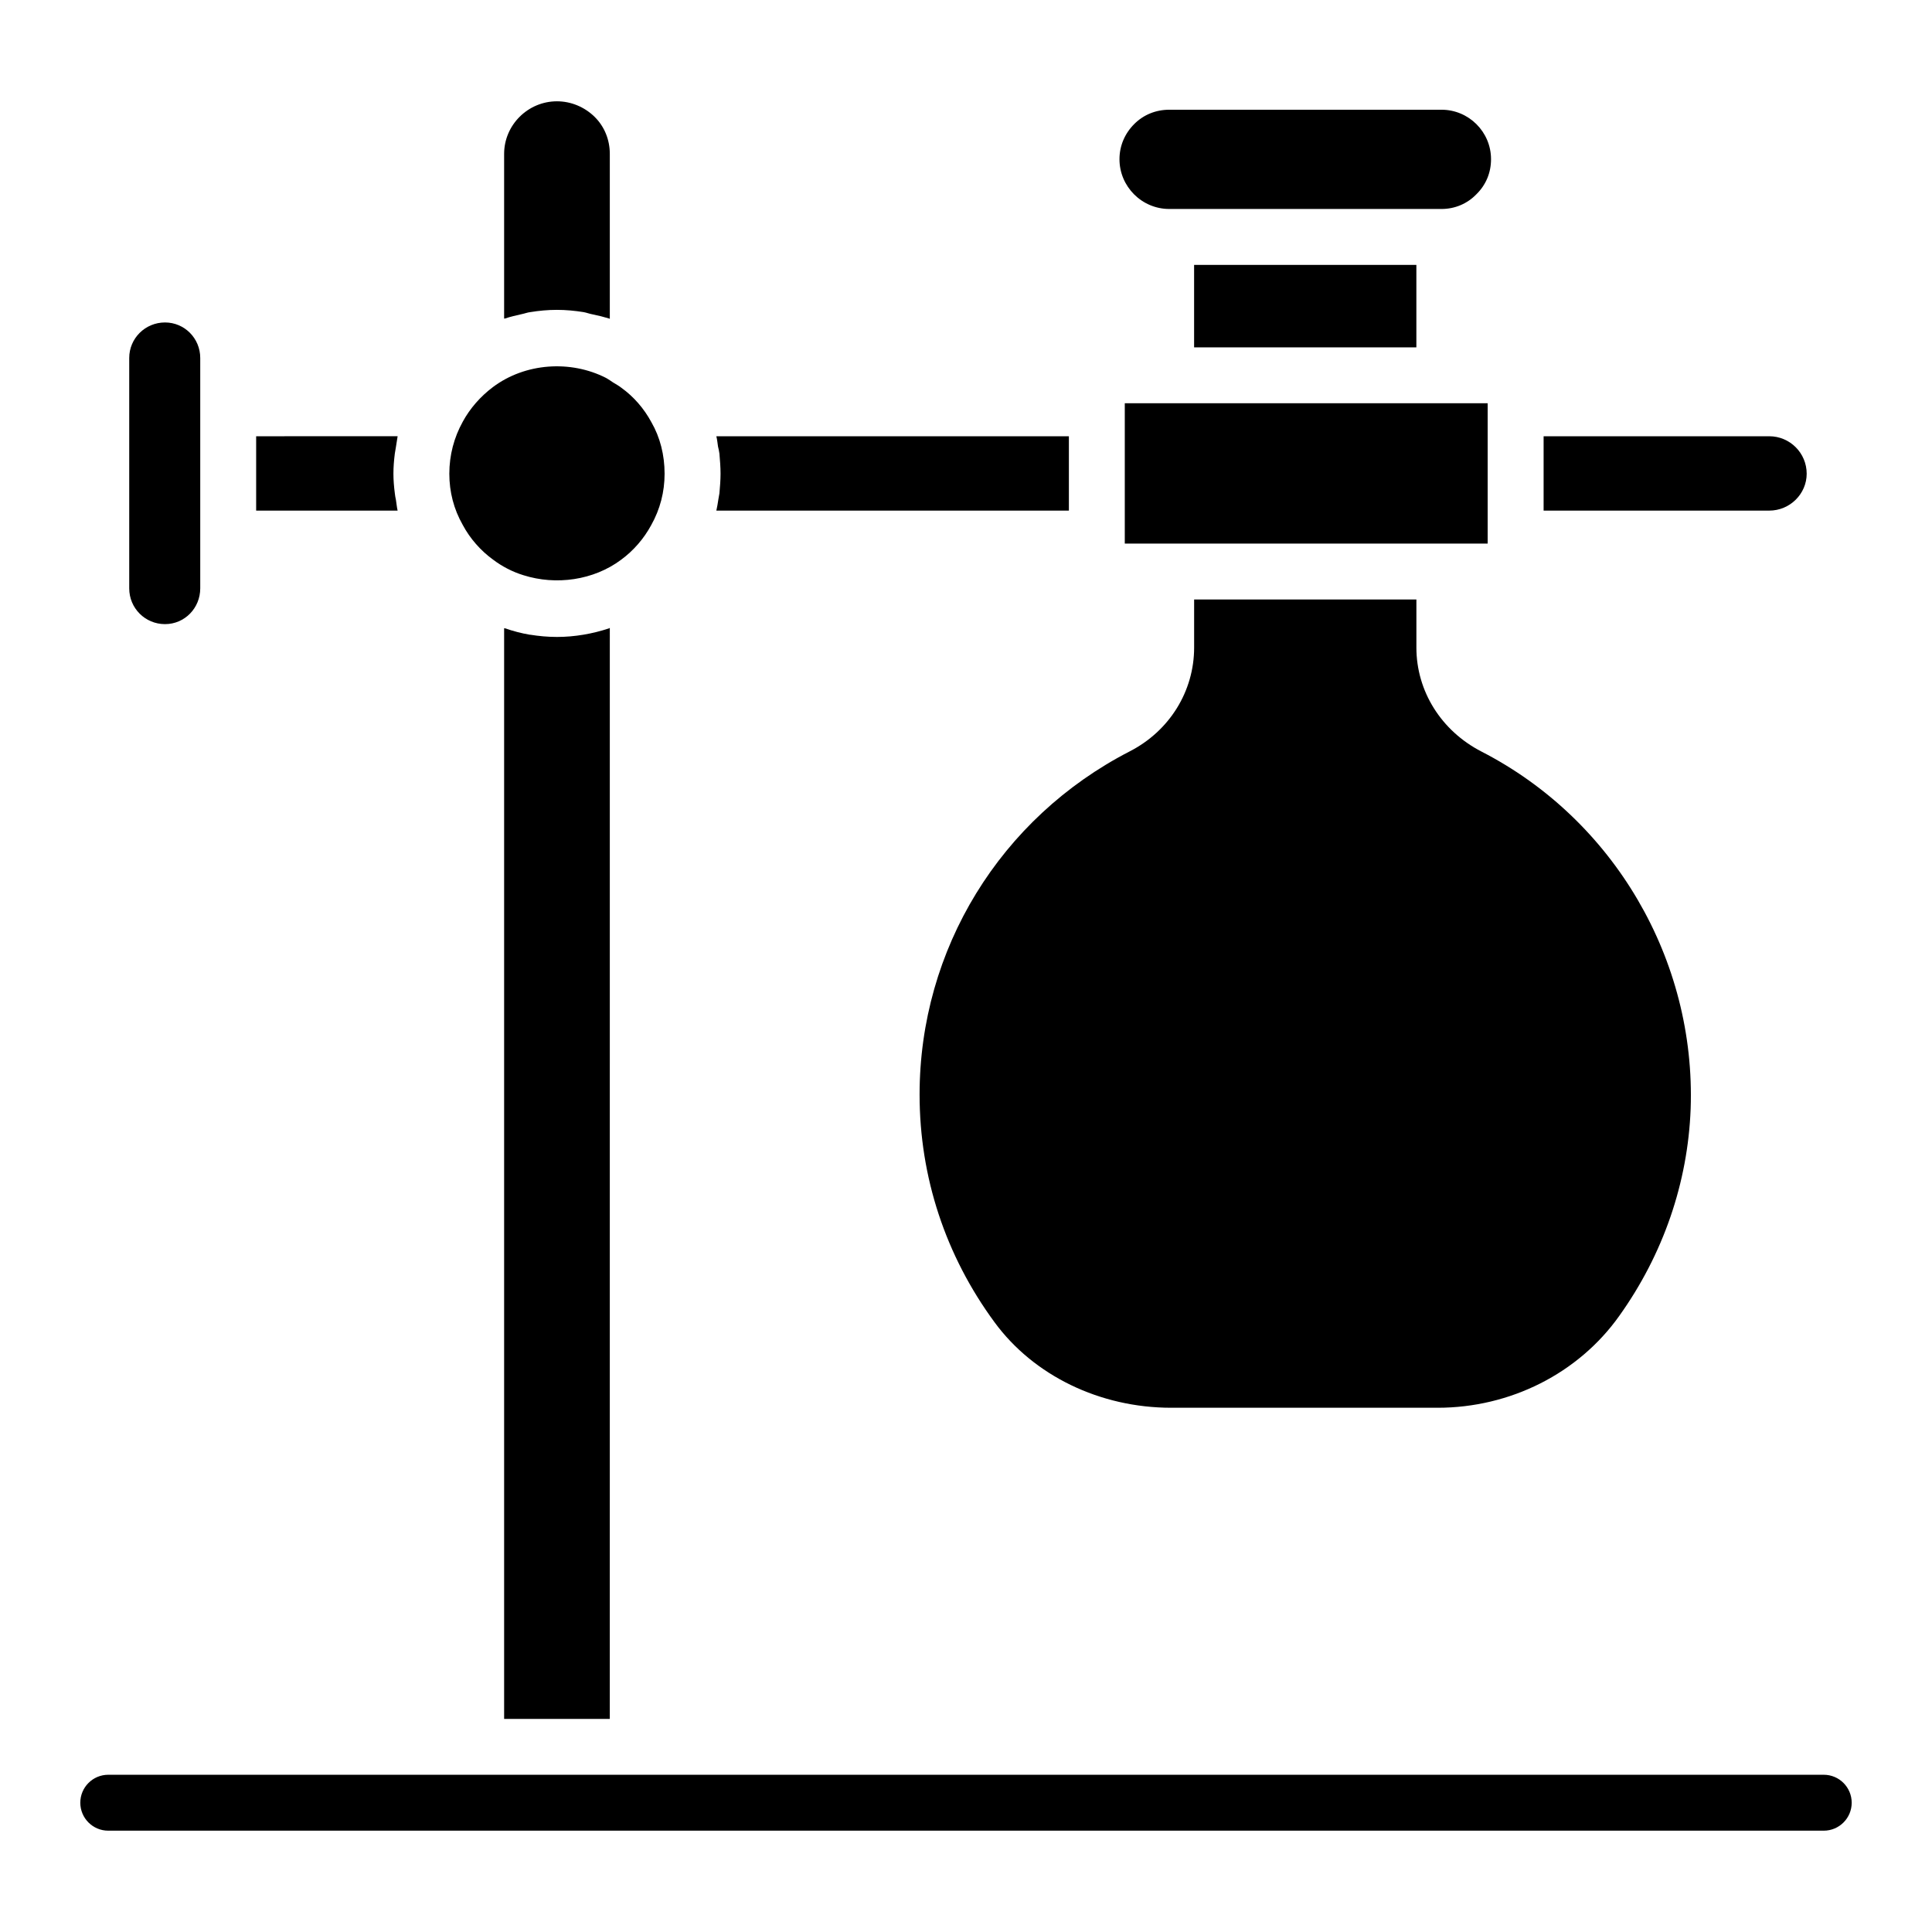
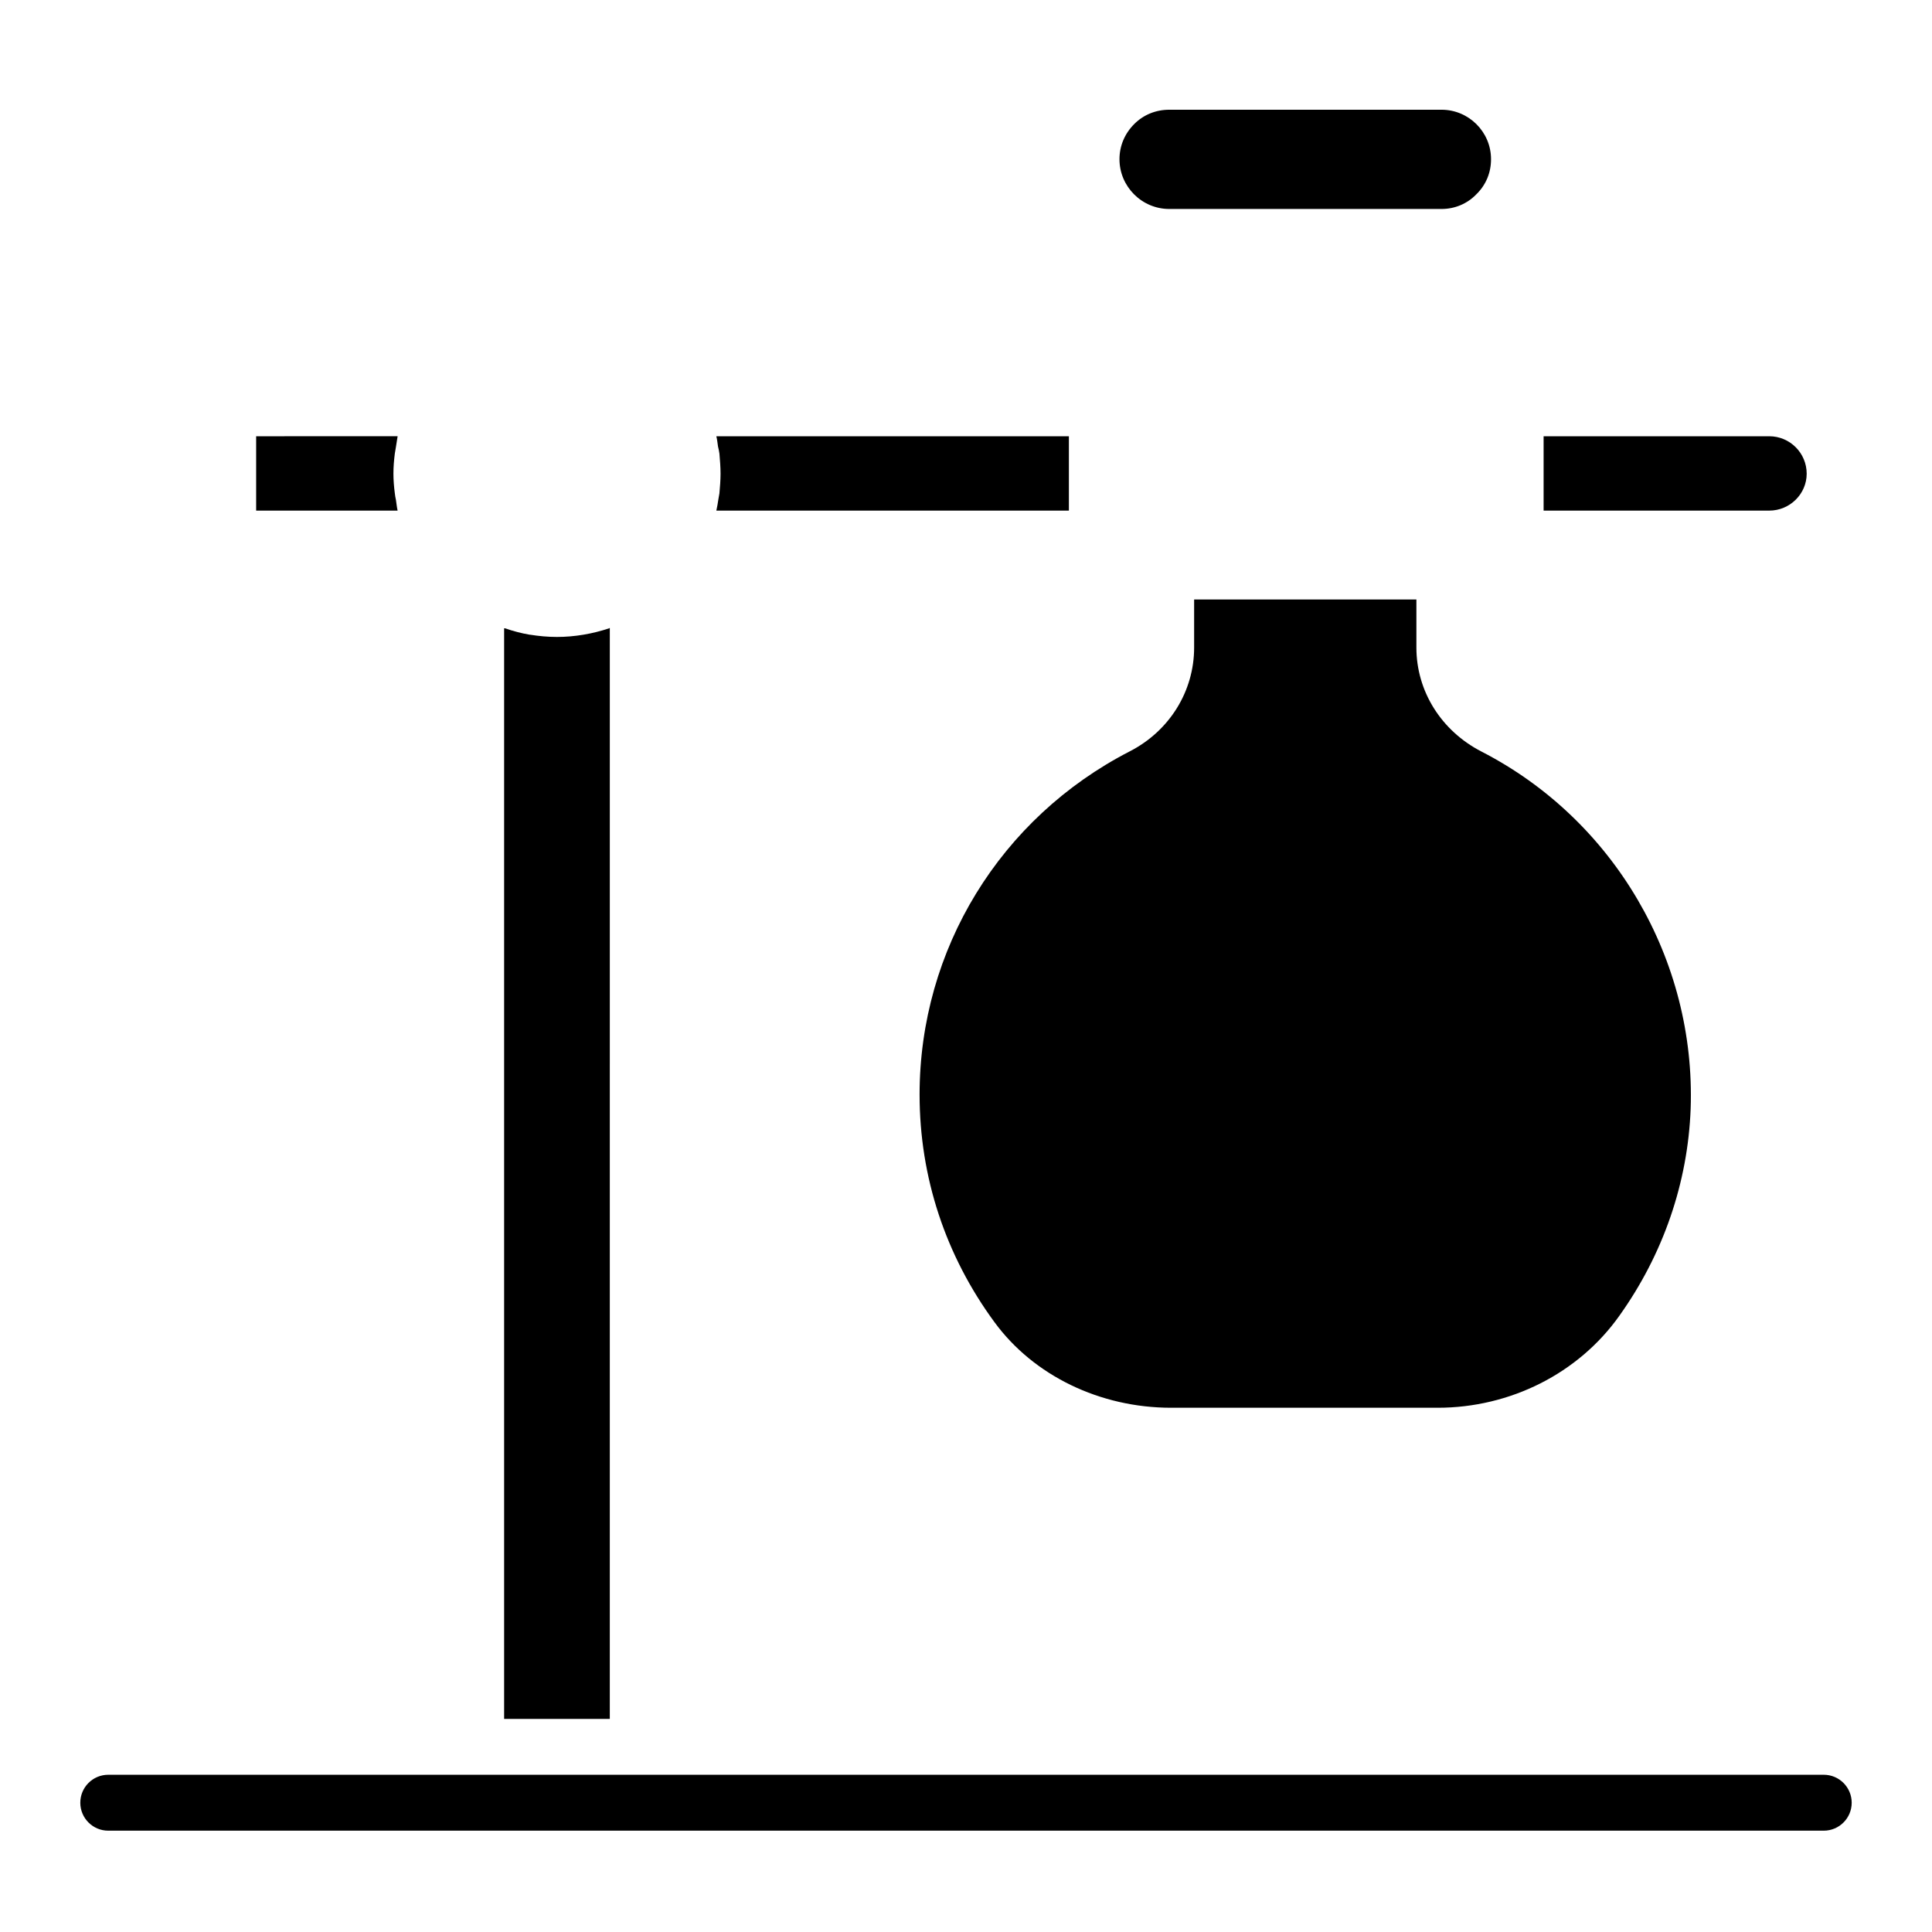
<svg xmlns="http://www.w3.org/2000/svg" fill="#000000" width="800px" height="800px" version="1.1" viewBox="144 144 512 512">
  <g>
    <path d="m453.86 199.38h72.164c3.555 0 6.816-1.406 9.188-3.852 2.594-2.519 3.926-5.777 3.926-9.336 0-7.262-5.926-13.113-13.113-13.113h-72.164c-3.555 0-6.816 1.332-9.262 3.777-2.519 2.519-3.926 5.777-3.926 9.336 0 7.258 5.93 13.188 13.188 13.188z" />
    <path d="m334.36 276.43c-0.148 0.965-0.297 1.926-0.52 2.891h93.426v-19.707h-93.426c0.223 0.891 0.297 1.777 0.445 2.742 0.148 0.594 0.297 1.262 0.371 1.852 0.148 1.777 0.297 3.555 0.297 5.336 0 1.703-0.148 3.481-0.297 5.188-0.074 0.59-0.223 1.105-0.297 1.699z" />
    <path d="m387.7 434.09c0 21.855 6.891 42.676 19.855 60.309 10.371 14.152 27.934 22.672 46.824 22.672h70.605c19.262 0 37.34-9.113 48.16-24.375 11.633-16.301 18.152-35.266 18.895-54.828 1.406-39.562-20.375-76.684-55.418-94.688-10.668-5.484-17.262-16.004-17.262-27.562v-12.742h-58.902v12.742c0 11.559-6.519 22.078-17.039 27.488-34.309 17.637-55.719 52.457-55.719 90.984z" />
-     <path d="m442.08 288.06h84.684 0.074 11.41v-37.191h-96.168z" />
    <path d="m622.79 269.54c0-5.484-4.445-9.93-9.93-9.93h-59.789v19.707h59.789c5.484 0.004 9.93-4.441 9.93-9.777z" />
-     <path d="m460.45 214.2h58.902v21.855h-58.902z" />
-     <path d="m187.73 309.4c5.188 0 9.336-4.223 9.336-9.484v-61.051c0-5.188-4.148-9.41-9.336-9.41-5.262 0-9.484 4.223-9.484 9.41v61.051c0 5.262 4.223 9.484 9.484 9.484z" />
    <path d="m248.93 276.5c-0.148-0.594-0.223-1.188-0.297-1.777-0.223-1.703-0.371-3.484-0.371-5.188 0-1.852 0.148-3.555 0.371-5.336 0.074-0.594 0.223-1.184 0.297-1.777 0.148-0.891 0.297-1.852 0.445-2.816l-37.492 0.004v19.707h37.488c-0.219-0.965-0.293-1.926-0.441-2.816z" />
    <path d="m284.49 312.21h-0.074c-2.223-0.371-4.445-0.965-6.594-1.703h-0.223v289.02h28.004l0.004-289.1c-0.074 0-0.148 0-0.148 0.074-4.445 1.48-9.188 2.297-13.855 2.297-2.445 0-4.816-0.223-7.113-0.594z" />
-     <path d="m274.64 292.29c2.445 1.852 5.188 3.262 8.074 4.148 8.668 2.742 18.598 1.332 25.855-4.074 3.336-2.445 6.074-5.633 8-9.188 2.371-4.223 3.555-8.816 3.555-13.633 0-4.965-1.188-9.633-3.484-13.633-2-3.703-4.742-6.816-7.926-9.113-0.742-0.594-1.48-0.965-2.297-1.48-0.52-0.371-1.109-0.742-1.703-1.109-0.074 0-0.074 0-0.148-0.074-9.336-4.742-21.336-4-29.934 2.445-3.262 2.445-6.074 5.629-8 9.188-2.297 4.148-3.555 8.816-3.555 13.781 0 4.816 1.188 9.41 3.555 13.559 1.934 3.629 4.75 6.812 8.008 9.184z" />
-     <path d="m282.34 227.23c0.742-0.148 1.48-0.445 2.223-0.52 2.297-0.371 4.594-0.594 7.039-0.594 2.371 0 4.668 0.223 7.039 0.594 0.816 0.148 1.555 0.445 2.371 0.594 1.48 0.297 2.965 0.668 4.445 1.113 0.074 0.074 0.074 0.074 0.148 0.074v-43.715c0-3.703-1.406-7.262-4.074-9.855-2.668-2.594-6.223-4.074-9.93-4.074-7.707 0-14.004 6.297-14.004 13.93v43.641h0.223c1.48-0.52 2.965-0.816 4.519-1.188z" />
    <path d="m627.31 614.33h-454.62c-4.09 0-7.41 3.316-7.41 7.41 0 4.09 3.316 7.41 7.41 7.41h454.62c4.09 0 7.41-3.316 7.41-7.41-0.004-4.094-3.32-7.41-7.41-7.41z" />
  </g>
</svg>